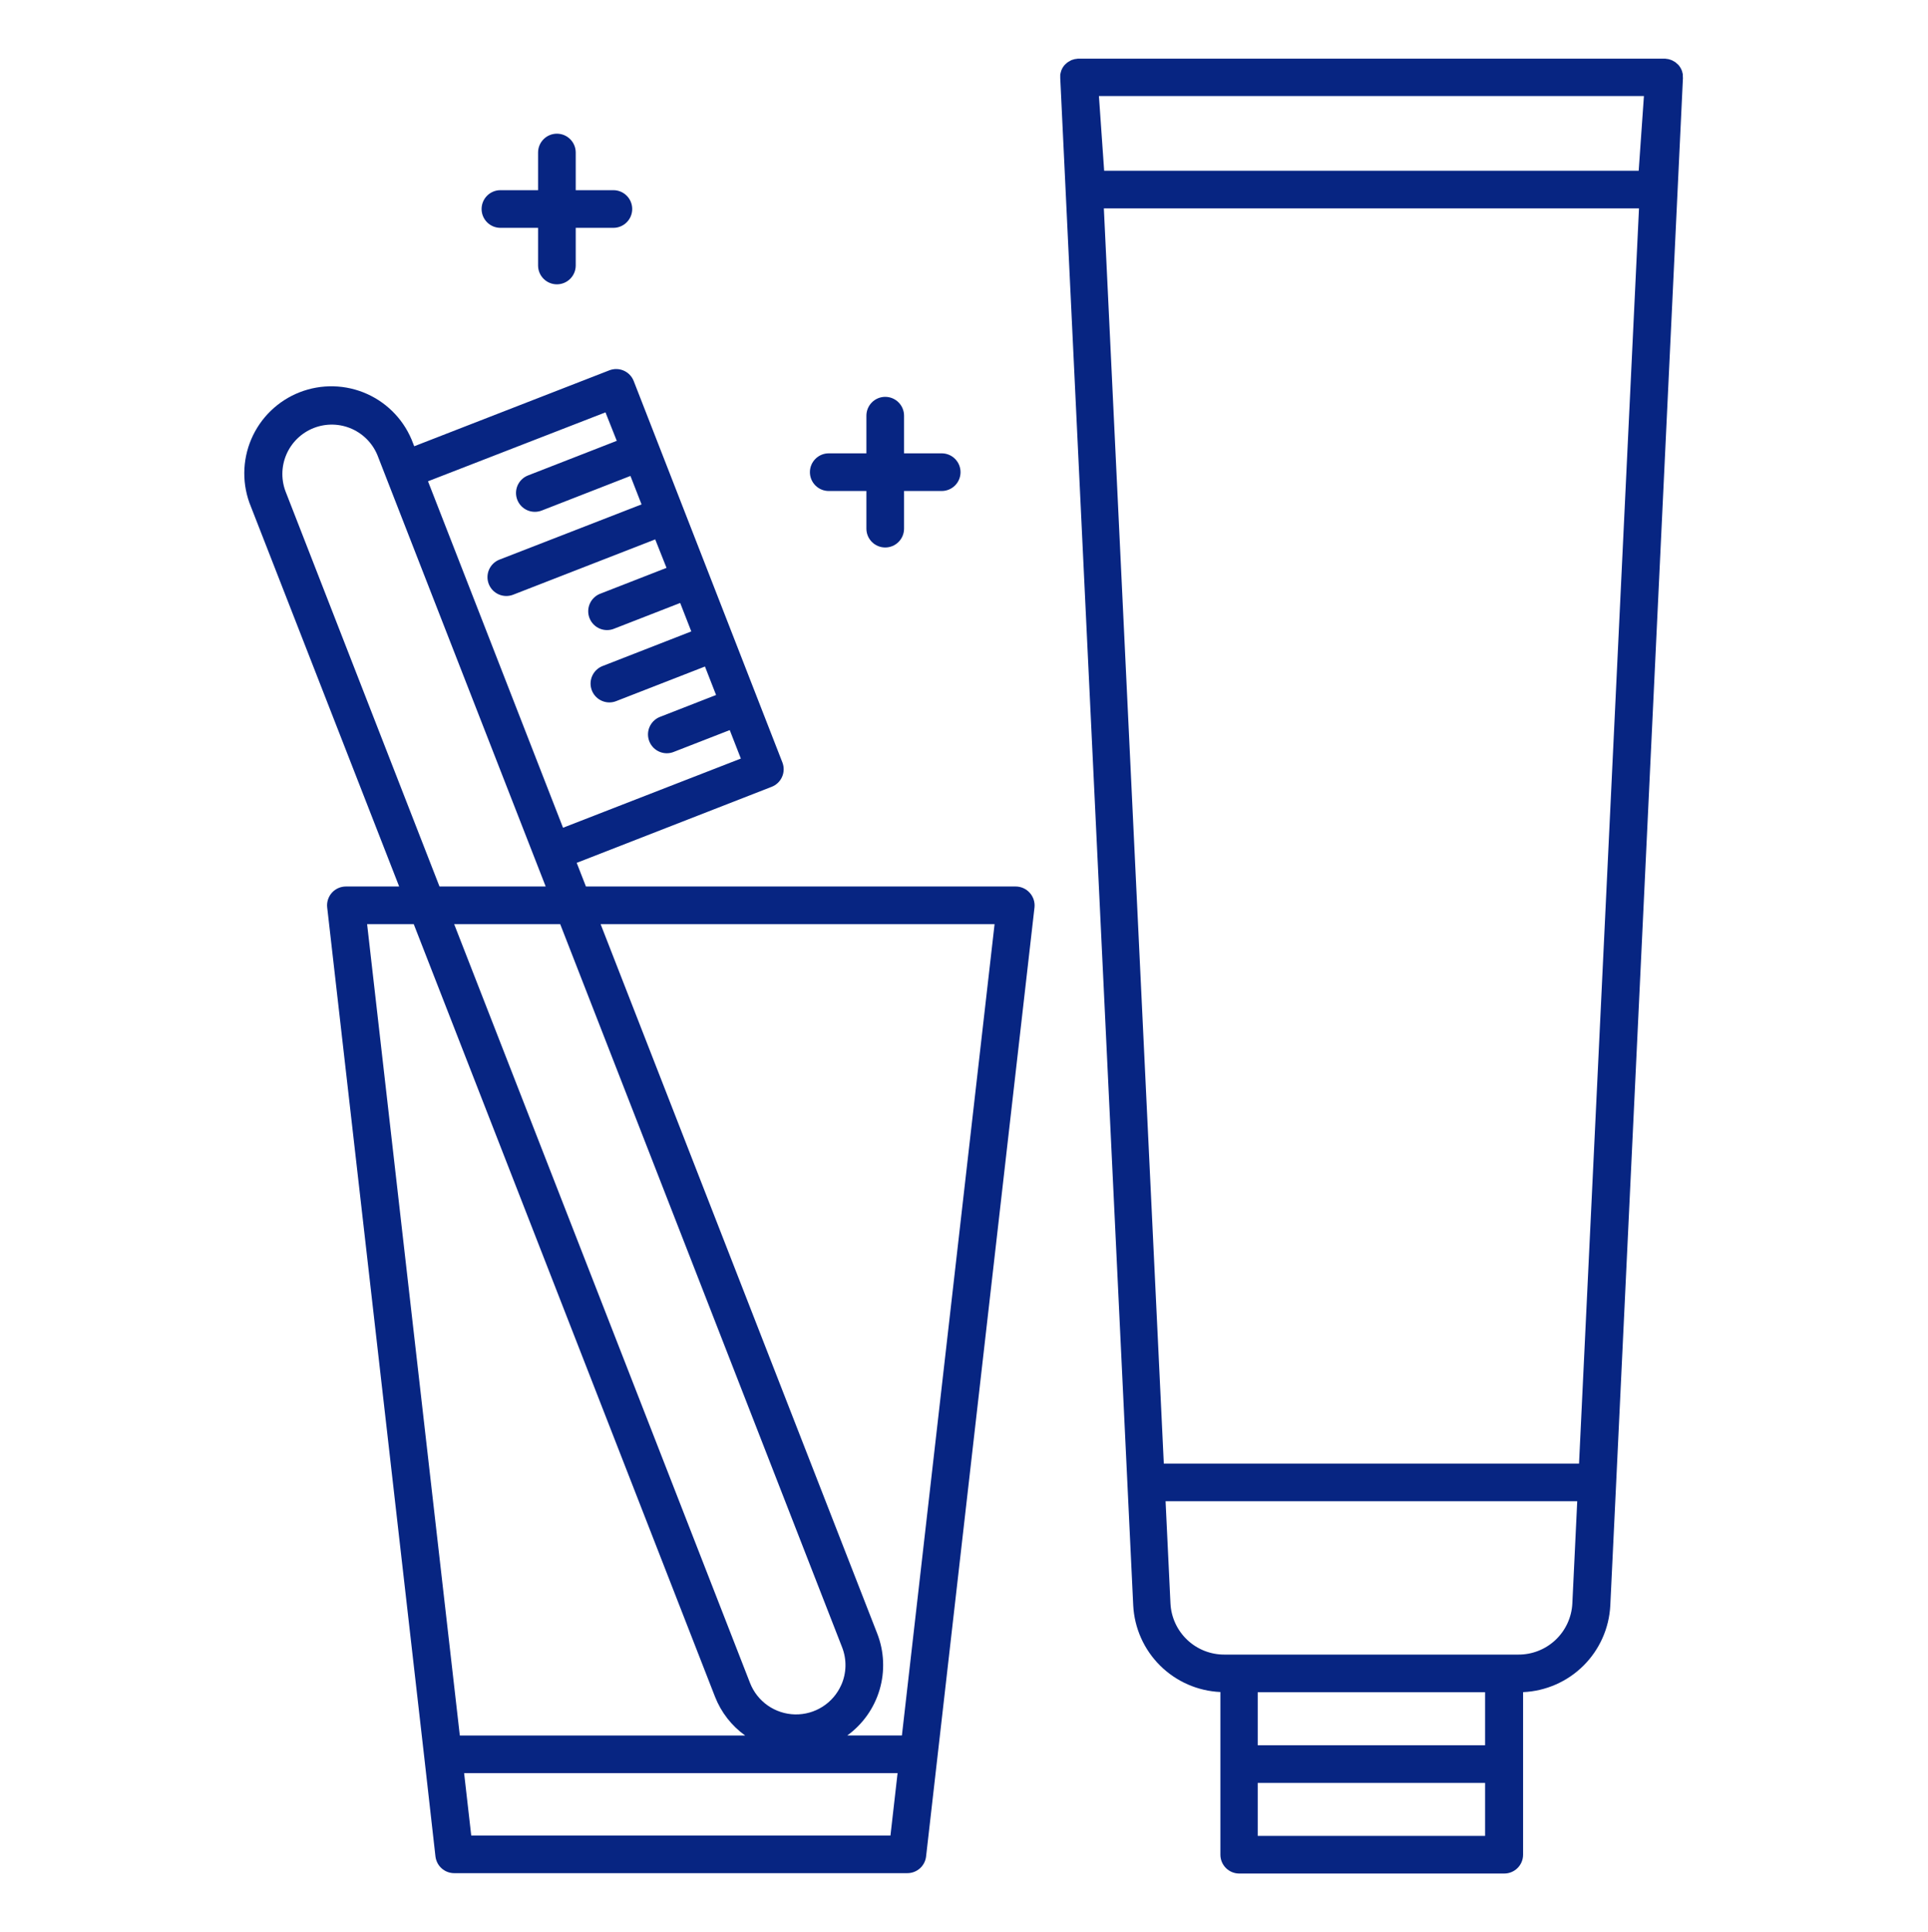
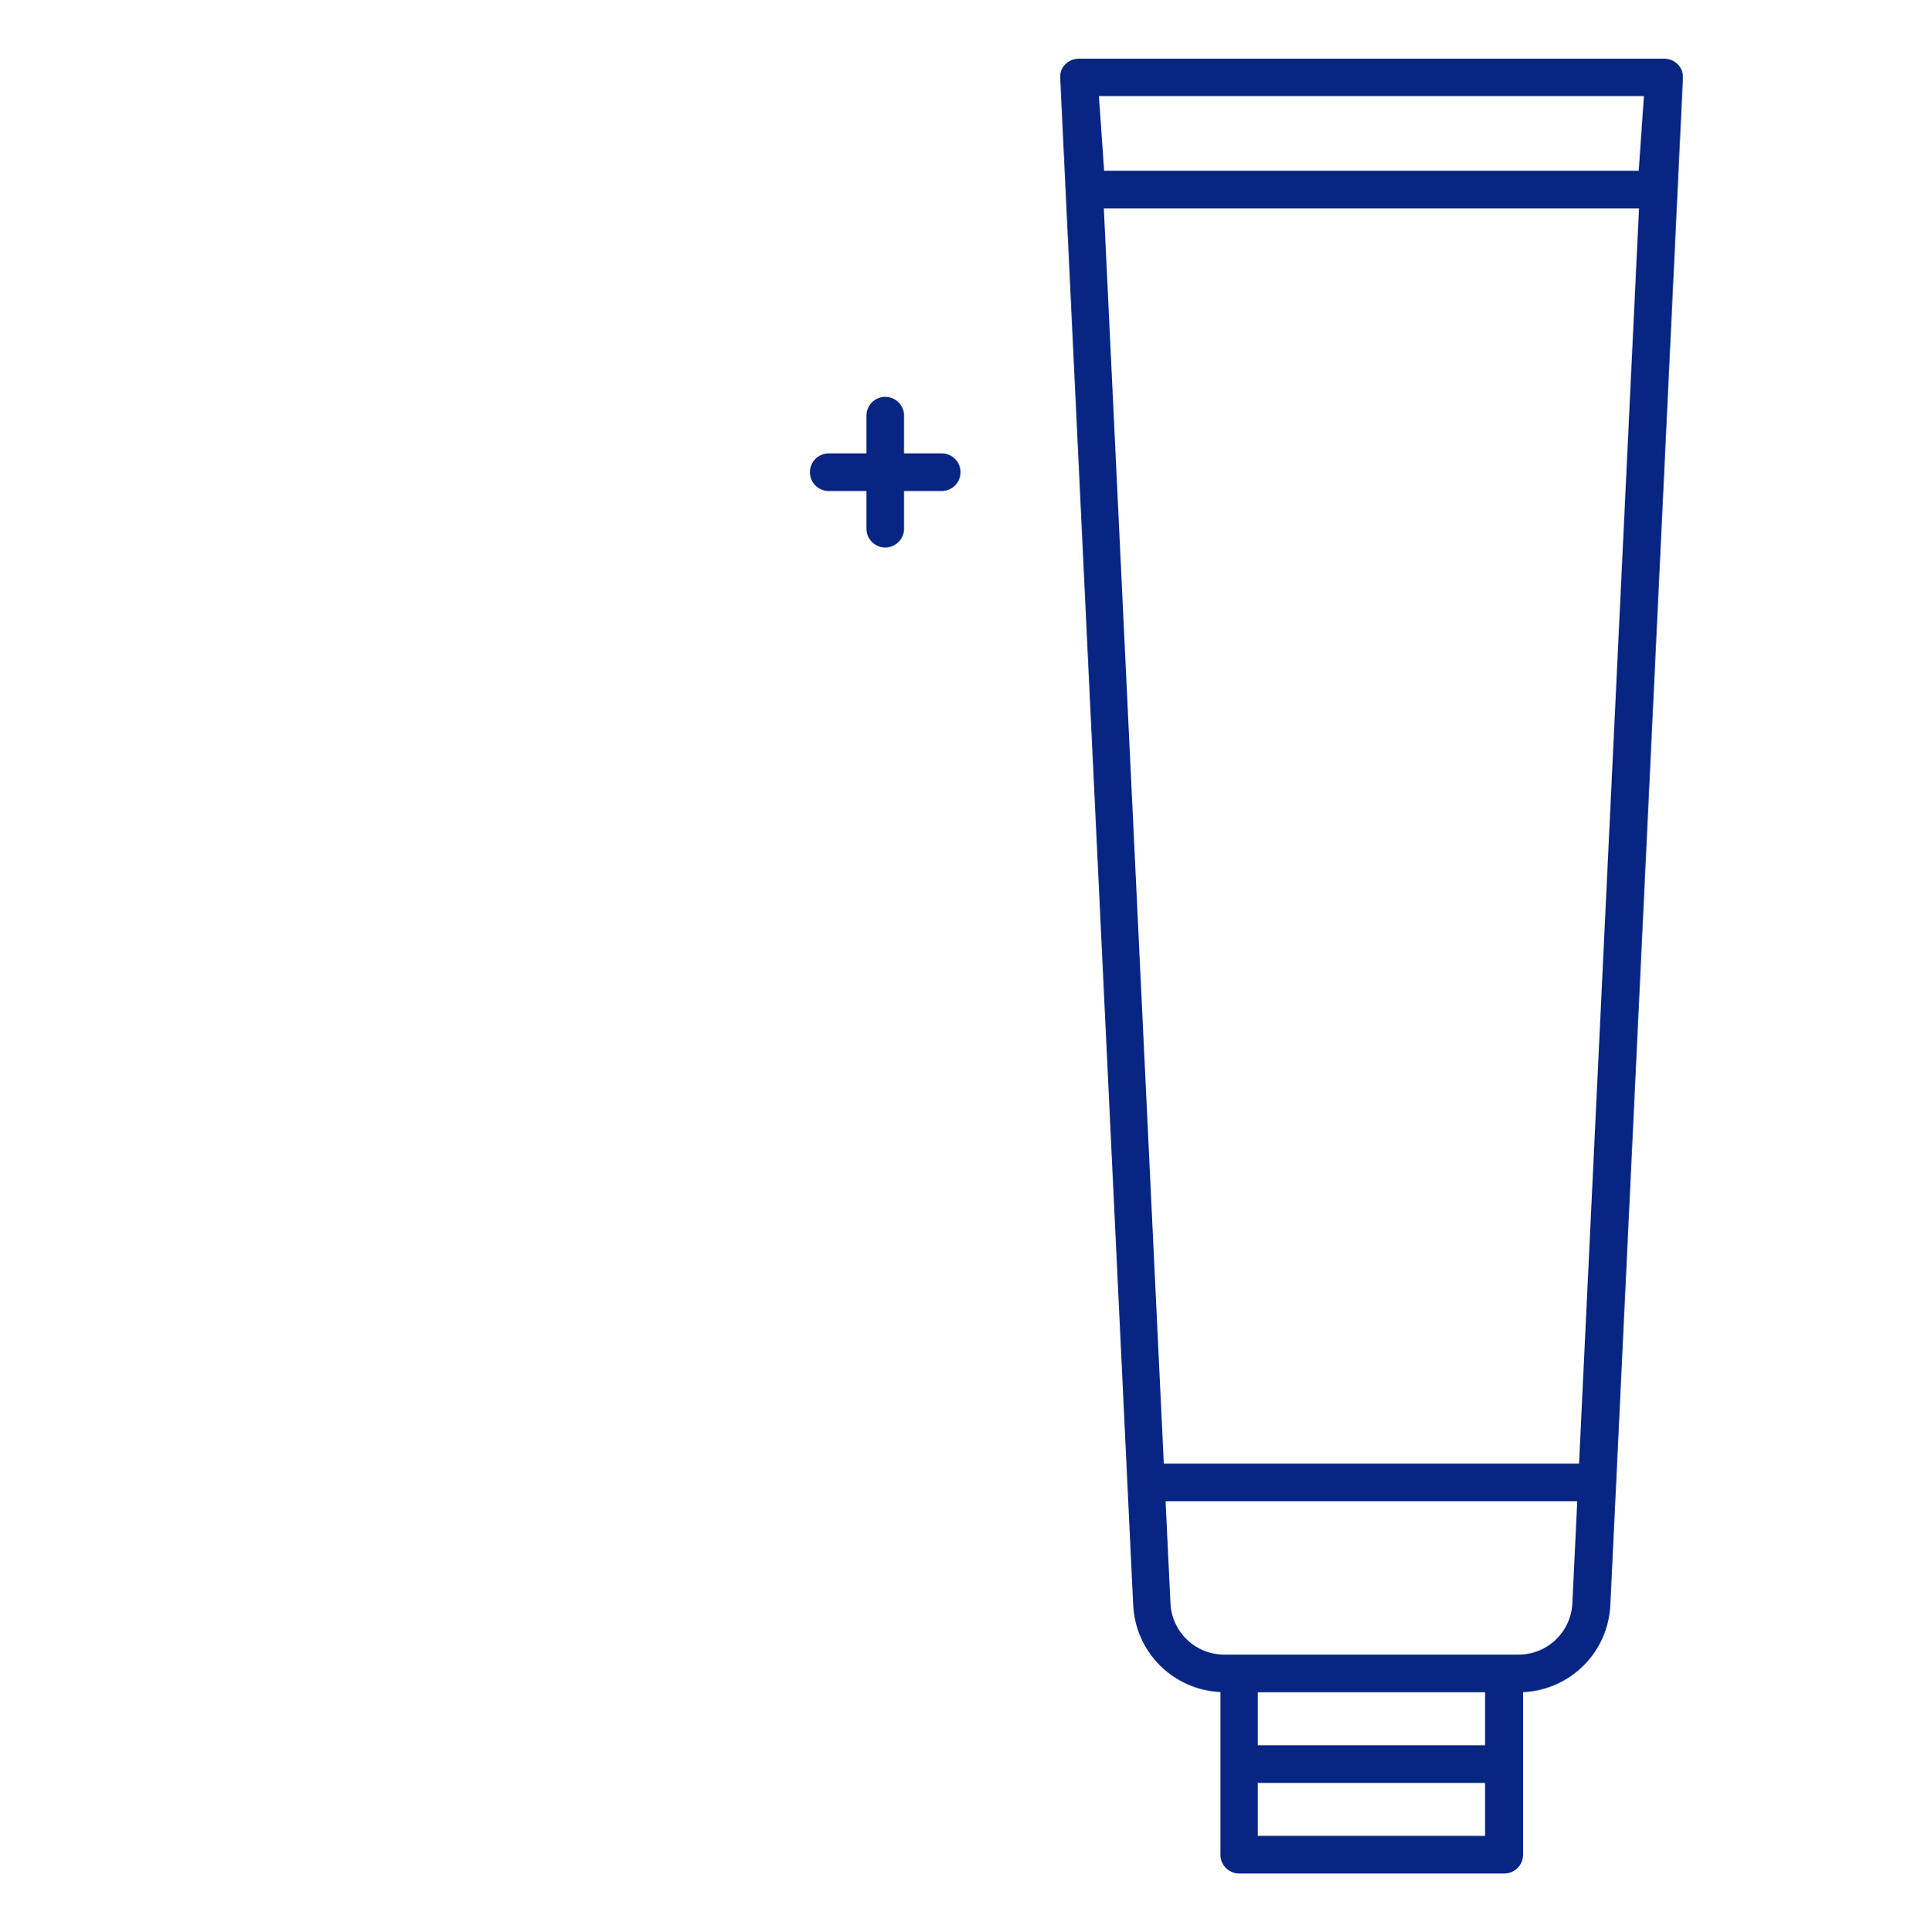
<svg xmlns="http://www.w3.org/2000/svg" width="512" height="513" viewBox="0 0 512 513" fill="none">
  <path d="M446.89 20.22C446.89 20.07 446.89 19.92 446.89 19.78C446.89 19.64 446.79 19.33 446.73 19.11C446.67 18.89 446.73 18.91 446.65 18.81C446.54 18.512 446.403 18.224 446.24 17.95C446.069 17.666 445.868 17.401 445.64 17.16C445.58 17.09 445.49 17.04 445.42 16.97C445.262 16.807 445.091 16.657 444.91 16.52C444.81 16.45 444.69 16.39 444.59 16.33C444.418 16.217 444.237 16.116 444.05 16.03L443.66 15.88C443.48 15.813 443.296 15.756 443.11 15.71C442.952 15.677 442.791 15.654 442.63 15.64C442.495 15.61 442.358 15.589 442.22 15.58H286.23C286.092 15.589 285.955 15.61 285.82 15.64C285.659 15.654 285.498 15.677 285.34 15.71C285.154 15.756 284.97 15.813 284.79 15.88C284.66 15.88 284.53 15.97 284.4 16.03C284.215 16.114 284.037 16.215 283.87 16.33C283.754 16.387 283.644 16.454 283.54 16.53C283.357 16.66 283.186 16.808 283.03 16.97C282.96 17.04 282.87 17.09 282.81 17.16C282.582 17.401 282.381 17.666 282.21 17.95C282.049 18.228 281.912 18.519 281.8 18.82C281.8 18.92 281.75 19.02 281.72 19.12C281.651 19.34 281.598 19.563 281.56 19.79C281.56 19.93 281.56 20.08 281.56 20.22C281.55 20.397 281.55 20.574 281.56 20.75L300.94 426.3C301.247 432.326 303.789 438.021 308.07 442.274C312.35 446.527 318.062 449.032 324.09 449.3V492.5C324.09 493.826 324.617 495.098 325.554 496.036C326.492 496.973 327.764 497.5 329.09 497.5H399.47C400.796 497.5 402.068 496.973 403.005 496.036C403.943 495.098 404.47 493.826 404.47 492.5V449.33C410.5 449.064 416.214 446.56 420.496 442.307C424.779 438.054 427.322 432.358 427.63 426.33L429.18 393.96L446.92 20.74C446.92 20.566 446.91 20.393 446.89 20.22ZM436.56 25.5L435.17 45.34H293.22L291.83 25.5H436.56ZM394.38 463.43H334V449.36H394.38V463.43ZM334 487.5V473.43H394.38V487.5H334ZM403.19 439.36H325.19C321.513 439.383 317.968 437.988 315.294 435.464C312.619 432.94 311.02 429.482 310.83 425.81L309.53 398.64H418.85L417.55 425.81C417.36 429.482 415.761 432.94 413.086 435.464C410.412 437.988 406.867 439.383 403.19 439.36ZM419.33 388.64H309.06L293.14 55.34H435.25L419.33 388.64Z" fill="#072582" />
-   <path d="M162.891 50.5H152.891V40.5C152.891 39.174 152.364 37.902 151.426 36.965C150.489 36.027 149.217 35.5 147.891 35.5C146.565 35.5 145.293 36.027 144.355 36.965C143.418 37.902 142.891 39.174 142.891 40.5V50.5H132.891C131.565 50.5 130.293 51.027 129.355 51.965C128.418 52.902 127.891 54.174 127.891 55.5C127.891 56.826 128.418 58.098 129.355 59.035C130.293 59.973 131.565 60.5 132.891 60.5H142.891V70.5C142.891 71.826 143.418 73.098 144.355 74.035C145.293 74.973 146.565 75.5 147.891 75.5C149.217 75.5 150.489 74.973 151.426 74.035C152.364 73.098 152.891 71.826 152.891 70.5V60.5H162.891C164.217 60.5 165.489 59.973 166.426 59.035C167.364 58.098 167.891 56.826 167.891 55.5C167.891 54.174 167.364 52.902 166.426 51.965C165.489 51.027 164.217 50.5 162.891 50.5Z" fill="#072582" />
  <path d="M250.08 120.38H240.08V110.38C240.08 109.054 239.553 107.782 238.616 106.845C237.678 105.907 236.406 105.38 235.08 105.38C233.754 105.38 232.482 105.907 231.545 106.845C230.607 107.782 230.08 109.054 230.08 110.38V120.38H220.08C218.754 120.38 217.482 120.907 216.545 121.845C215.607 122.782 215.08 124.054 215.08 125.38C215.08 126.706 215.607 127.978 216.545 128.916C217.482 129.853 218.754 130.38 220.08 130.38H230.08V140.38C230.08 141.706 230.607 142.978 231.545 143.916C232.482 144.853 233.754 145.38 235.08 145.38C236.406 145.38 237.678 144.853 238.616 143.916C239.553 142.978 240.08 141.706 240.08 140.38V130.38H250.08C251.406 130.38 252.678 129.853 253.616 128.916C254.553 127.978 255.08 126.706 255.08 125.38C255.08 124.054 254.553 122.782 253.616 121.845C252.678 120.907 251.406 120.38 250.08 120.38Z" fill="#072582" />
-   <path d="M273.45 237.07C272.981 236.545 272.406 236.124 271.763 235.836C271.121 235.549 270.424 235.4 269.72 235.4H155.6L153.15 229.12L204.93 208.93C205.542 208.691 206.101 208.334 206.575 207.879C207.05 207.424 207.429 206.88 207.693 206.279C207.957 205.677 208.099 205.029 208.113 204.372C208.126 203.715 208.009 203.062 207.77 202.45L174.87 118.06L168.29 101.18C168.051 100.568 167.694 100.008 167.239 99.534C166.784 99.06 166.24 98.68 165.639 98.417C165.037 98.153 164.389 98.01 163.732 97.997C163.075 97.984 162.422 98.1 161.81 98.34L110 118.5L109.7 117.73C108.64 114.843 107.016 112.196 104.92 109.945C102.825 107.693 100.302 105.882 97.498 104.618C94.695 103.354 91.667 102.662 88.592 102.583C85.518 102.503 82.459 103.038 79.593 104.155C76.728 105.273 74.115 106.951 71.906 109.091C69.697 111.231 67.938 113.791 66.731 116.619C65.523 119.448 64.893 122.489 64.875 125.565C64.858 128.64 65.454 131.688 66.63 134.53L106 235.4H91.89C91.182 235.395 90.482 235.541 89.835 235.827C89.188 236.113 88.609 236.533 88.136 237.06C87.664 237.586 87.308 238.207 87.093 238.881C86.879 239.555 86.809 240.267 86.89 240.97L112.64 466.39L115.64 492.97C115.676 493.279 115.743 493.584 115.84 493.88C116.156 494.899 116.789 495.79 117.647 496.423C118.505 497.056 119.543 497.399 120.61 497.4H240.93C242.163 497.408 243.355 496.96 244.278 496.142C245.201 495.325 245.789 494.195 245.93 492.97L274.72 240.97C274.796 240.267 274.722 239.556 274.503 238.884C274.284 238.211 273.925 237.593 273.45 237.07ZM160.79 109.5L163.79 117.06L140.22 126.25C139.133 126.673 138.227 127.463 137.661 128.483C137.094 129.503 136.903 130.689 137.119 131.836C137.335 132.982 137.945 134.017 138.844 134.761C139.742 135.505 140.873 135.912 142.04 135.91C142.662 135.91 143.279 135.794 143.86 135.57L167.42 126.38L170.37 133.94L132.64 148.6C132.028 148.838 131.469 149.195 130.995 149.649C130.521 150.104 130.141 150.647 129.876 151.248C129.612 151.849 129.469 152.497 129.455 153.153C129.441 153.81 129.557 154.463 129.795 155.075C130.276 156.311 131.229 157.305 132.443 157.838C133.045 158.103 133.692 158.246 134.349 158.26C135.005 158.274 135.658 158.158 136.27 157.92L174 143.23L177 150.79L159.57 157.59C158.934 157.81 158.35 158.156 157.851 158.608C157.352 159.059 156.95 159.607 156.667 160.218C156.385 160.828 156.229 161.49 156.209 162.162C156.188 162.834 156.304 163.504 156.548 164.131C156.792 164.758 157.161 165.329 157.631 165.81C158.101 166.291 158.664 166.672 159.285 166.931C159.906 167.189 160.573 167.32 161.246 167.314C161.918 167.309 162.583 167.168 163.2 166.9L180.63 160.11L183.58 167.67L160.02 176.86C158.933 177.283 158.029 178.072 157.462 179.091C156.896 180.11 156.703 181.295 156.918 182.441C157.133 183.587 157.741 184.622 158.638 185.367C159.535 186.111 160.664 186.519 161.83 186.52C162.453 186.521 163.071 186.402 163.65 186.17L187.21 176.99L190.16 184.55L175.27 190.36C174.183 190.783 173.279 191.572 172.712 192.591C172.146 193.61 171.953 194.795 172.168 195.941C172.383 197.087 172.991 198.122 173.888 198.867C174.785 199.611 175.914 200.019 177.08 200.02C177.703 200.021 178.321 199.902 178.9 199.67L193.79 193.87L196.74 201.43L149.52 219.8L127.31 162.8L113.66 127.8L160.79 109.5ZM76 130.93C75.325 129.316 74.98 127.583 74.984 125.833C74.989 124.083 75.344 122.352 76.028 120.742C76.712 119.131 77.711 117.674 78.966 116.455C80.221 115.237 81.708 114.281 83.338 113.646C84.968 113.01 86.709 112.707 88.458 112.754C90.207 112.801 91.929 113.198 93.522 113.92C95.116 114.643 96.549 115.677 97.737 116.961C98.925 118.246 99.844 119.755 100.44 121.4L102.55 126.82L111.91 150.82L144.91 235.39H116.71L76 130.93ZM236.47 487.41H125.14L125.02 486.35L123.25 470.84H238.36L236.47 487.41ZM223.41 447.41C222.366 449.784 220.641 451.795 218.455 453.189C216.268 454.583 213.717 455.298 211.125 455.244C208.532 455.189 206.014 454.367 203.888 452.882C201.762 451.397 200.123 449.316 199.18 446.9L120.61 245.4H148.77L223.62 437.4C224.251 439.002 224.558 440.714 224.521 442.436C224.485 444.158 224.108 445.855 223.41 447.43V447.41ZM109.88 245.41L189.88 450.56C191.499 454.69 194.277 458.263 197.88 460.85H122.11L97.49 245.4L109.88 245.41ZM239.51 460.84H225C229.135 457.842 232.158 453.557 233.596 448.657C235.035 443.756 234.808 438.517 232.95 433.76L159.5 245.4H264.12L239.51 460.84Z" fill="#072582" />
</svg>